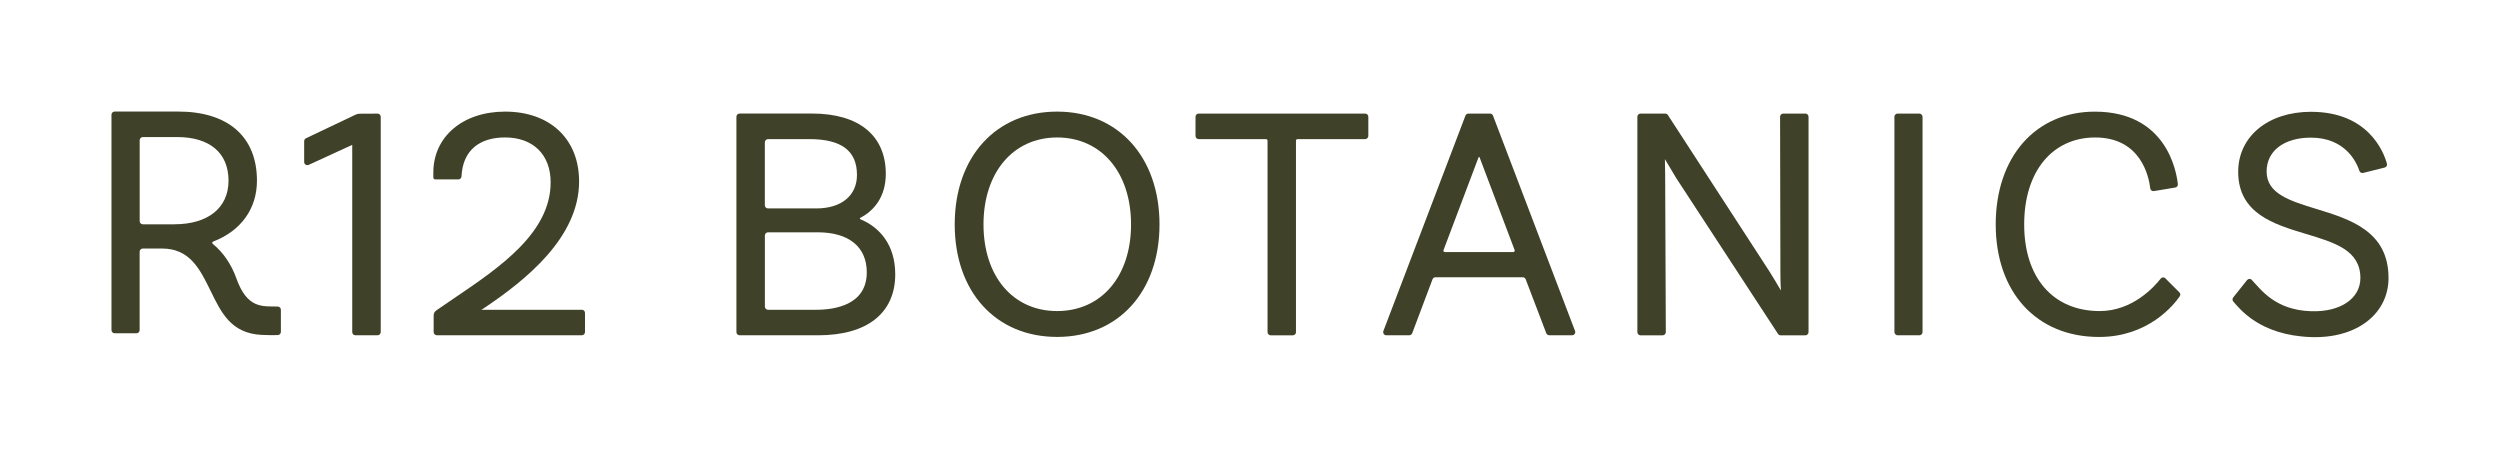
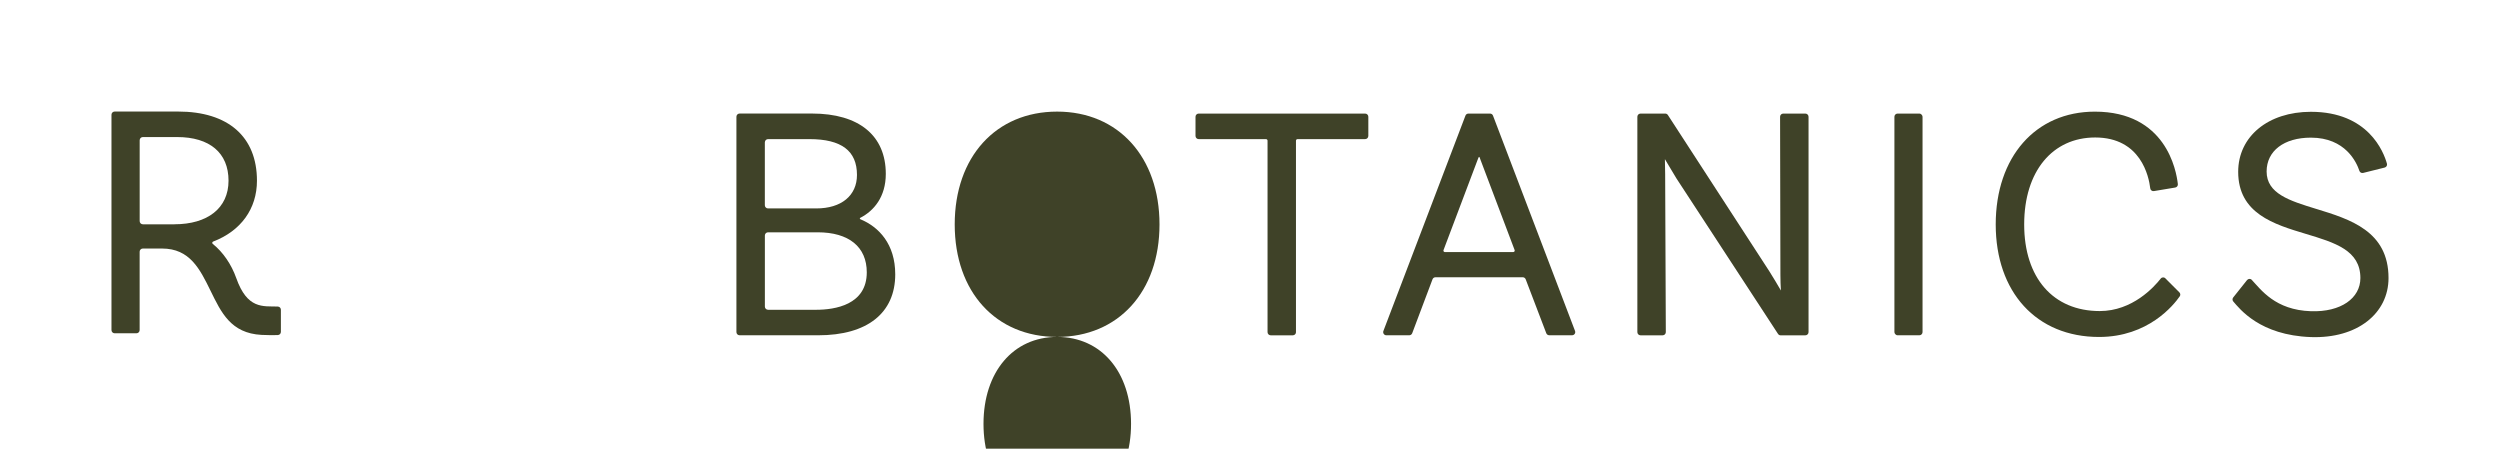
<svg xmlns="http://www.w3.org/2000/svg" viewBox="0 0 762.48 136.85" data-name="Layer 1" id="Layer_1">
  <defs>
    <style>
      .cls-1 {
        fill: #3f4228;
        stroke-width: 0px;
      }
    </style>
  </defs>
  <path d="m84.75,93.49c-4.61-.12-9.32.83-12.69-8.67-1.46-4.12-3.99-7.9-7.16-10.42-.27-.22-.2-.61.12-.73,8.43-3.23,13.35-9.96,13.35-18.56,0-13.4-8.77-21.09-24.07-21.09h-19.33c-.53,0-.97.43-.97.97v65.69c0,.53.43.97.97.97h6.65c.53,0,.97-.43.97-.97v-23.91c0-.53.43-.97.97-.97h5.87c8.47,0,11.54,6.26,14.79,12.89,3.24,6.61,6.18,12.95,15.53,13.45,2.18.12,3.98.09,5,.05.52-.02.92-.45.92-.97v-6.75c0-.52-.41-.96-.93-.97Zm-31.53-25.08h-9.65c-.53,0-.97-.43-.97-.97v-24.67c0-.53.43-.97.97-.97h10.44c9.97,0,15.69,4.85,15.69,13.3s-6.47,13.3-16.48,13.3Z" class="cls-1" />
-   <path d="m115.13,34.65l-5.28.03c-.6,0-.83.04-1.39.29l-15.14,7.2c-.34.16-.55.5-.55.87v6.37c0,.71.73,1.17,1.37.88l13.29-6.11v57.11c0,.53.43.97.97.97h6.75c.53,0,.97-.43.97-.97V35.62c0-.54-.44-.97-.97-.97Z" class="cls-1" />
-   <path d="m177.44,94.48h-29.96c-.22,0-.44,0-.66,0,.37-.24.73-.47,1.04-.67,12.35-8.3,28.76-21.32,28.76-38.48,0-12.93-8.86-21.29-22.58-21.29-12.89,0-21.88,7.65-21.88,18.6v1.36c0,.41.13.72.61.72h7.04c.52,0,.92-.42.95-.94.38-8.05,5.62-11.86,13.28-11.86,8.57,0,13.9,5.25,13.9,13.7,0,15.42-15.62,25.99-29.41,35.32l-5.18,3.54c-.88.58-1.09.98-1.09,1.94v4.86c0,.53.43.97.97.97h44.22c.53,0,.97-.43.97-.97v-5.85c0-.53-.43-.97-.97-.97Z" class="cls-1" />
  <path d="m273.04,83.66c0-9.19-4.97-14.46-10.65-16.8-.19-.08-.2-.32-.02-.42,4.15-2.12,7.79-6.39,7.79-13.4,0-11.7-8.19-18.41-22.48-18.41h-22.11c-.53,0-.97.43-.97.97v65.69c0,.53.43.97.97.97h24c14.92,0,23.47-6.78,23.47-18.6Zm-39.76-40.26c0-.53.43-.97.97-.97h12.63c9.75,0,14.49,3.57,14.49,10.92,0,6.3-4.75,10.22-12.41,10.22h-14.72c-.53,0-.97-.43-.97-.97v-19.2Zm.97,51.08c-.53,0-.97-.43-.97-.97v-21.69c0-.53.43-.97.97-.97h15.12c9.53,0,14.99,4.45,14.99,12.21,0,9.93-9.7,11.42-15.49,11.42h-14.62Z" class="cls-1" />
-   <path d="m322.41,102.76c18.68,0,31.23-13.79,31.23-34.31s-12.55-34.41-31.23-34.41-31.23,13.82-31.23,34.41,12.55,34.31,31.23,34.31Zm0-60.83c13.49,0,22.55,10.66,22.55,26.52s-9.06,26.42-22.55,26.42-22.45-10.62-22.45-26.42,9.02-26.52,22.45-26.52Z" class="cls-1" />
+   <path d="m322.41,102.76c18.68,0,31.23-13.79,31.23-34.31s-12.55-34.41-31.23-34.41-31.23,13.82-31.23,34.41,12.55,34.31,31.23,34.31Zc13.49,0,22.55,10.66,22.55,26.52s-9.06,26.42-22.55,26.42-22.45-10.62-22.45-26.42,9.02-26.52,22.45-26.52Z" class="cls-1" />
  <path d="m395.26,101.3v-58.39c0-.26.21-.48.48-.48h20.62c.53,0,.97-.43.97-.97v-5.85c0-.53-.43-.97-.97-.97h-50.77c-.53,0-.97.43-.97.97v5.85c0,.53.43.97.97.97h20.52c.26,0,.48.21.48.48v58.39c0,.53.43.97.97.97h6.74c.53,0,.97-.43.97-.97Z" class="cls-1" />
  <path d="m480.38,100.95l-25.03-65.69c-.14-.38-.5-.62-.9-.62h-6.6c-.4,0-.76.25-.9.62l-25.03,65.69c-.24.63.23,1.31.9,1.31h6.98c.4,0,.76-.25.91-.63l6.19-16.44c.14-.38.5-.63.91-.63h26.61c.4,0,.76.25.9.62l6.28,16.45c.14.37.5.62.9.62h6.97c.68,0,1.15-.68.9-1.31Zm-18.85-24.07h-20.86c-.31,0-.52-.31-.41-.6l10.39-27.51c.45-1.23.5-1.23.91.02l10.39,27.48c.11.29-.1.6-.41.6Z" class="cls-1" />
  <path d="m550.62,102.27c.53,0,.97-.43.97-.97V35.61c0-.53-.43-.97-.97-.97h-6.74c-.54,0-.97.43-.97.97l.1,48.25c0,1.69.07,3.33.15,4.74-1.03-1.8-2.19-3.71-3.49-5.8l-30.98-47.72c-.18-.28-.48-.44-.81-.44h-7.53c-.53,0-.97.43-.97.97v65.69c0,.53.43.97.97.97h6.74c.54,0,.97-.44.97-.97l-.2-48.14c0-1.48-.03-3.13-.08-4.62,1.12,1.91,2.46,4.15,3.52,5.88l30.98,47.42c.18.27.48.44.81.44h7.53Z" class="cls-1" />
  <rect ry=".97" rx=".97" height="67.62" width="8.58" y="34.64" x="577.78" class="cls-1" />
  <path d="m660.45,84.89c-.41-.41-1.08-.38-1.44.07-2.01,2.57-8.63,9.91-18.6,9.91-14.21,0-23.05-10.13-23.05-26.42s8.7-26.52,21.65-26.52c13.95,0,16.38,11.93,16.8,15.52.06.55.58.92,1.12.83l6.49-1.08c.5-.08.86-.53.81-1.04-.46-4.24-3.69-22.11-25.32-22.11-18.08,0-30.23,13.82-30.23,34.41s12.37,34.31,31.52,34.31c14.99,0,22.77-9.74,24.61-12.4.27-.39.2-.89-.13-1.22l-4.25-4.25Z" class="cls-1" />
  <path d="m706.44,63.72c-8.13-2.5-15.14-4.65-15.14-11.42,0-6.27,5.3-10.32,13.5-10.32,10.57,0,13.95,7.57,14.8,10.14.16.48.66.74,1.15.62l6.54-1.63c.53-.13.86-.66.71-1.19-.99-3.56-5.68-15.82-23.19-15.82-13.06,0-22.18,7.53-22.18,18.3,0,12.73,10.94,16.02,20.58,18.92,8.95,2.69,16.69,5.02,16.69,13.48,0,6.15-5.93,10.43-15.09,10.12-10.92-.36-15.24-6.6-18.06-9.58-.4-.42-1.07-.35-1.43.1l-4.2,5.27c-.29.37-.3.87,0,1.23,1.96,2.24,8.09,10.32,23.69,10.87,14.15.49,23.67-7.23,23.67-18.01,0-14.31-11.7-17.91-22.03-21.08Z" class="cls-1" />
</svg>